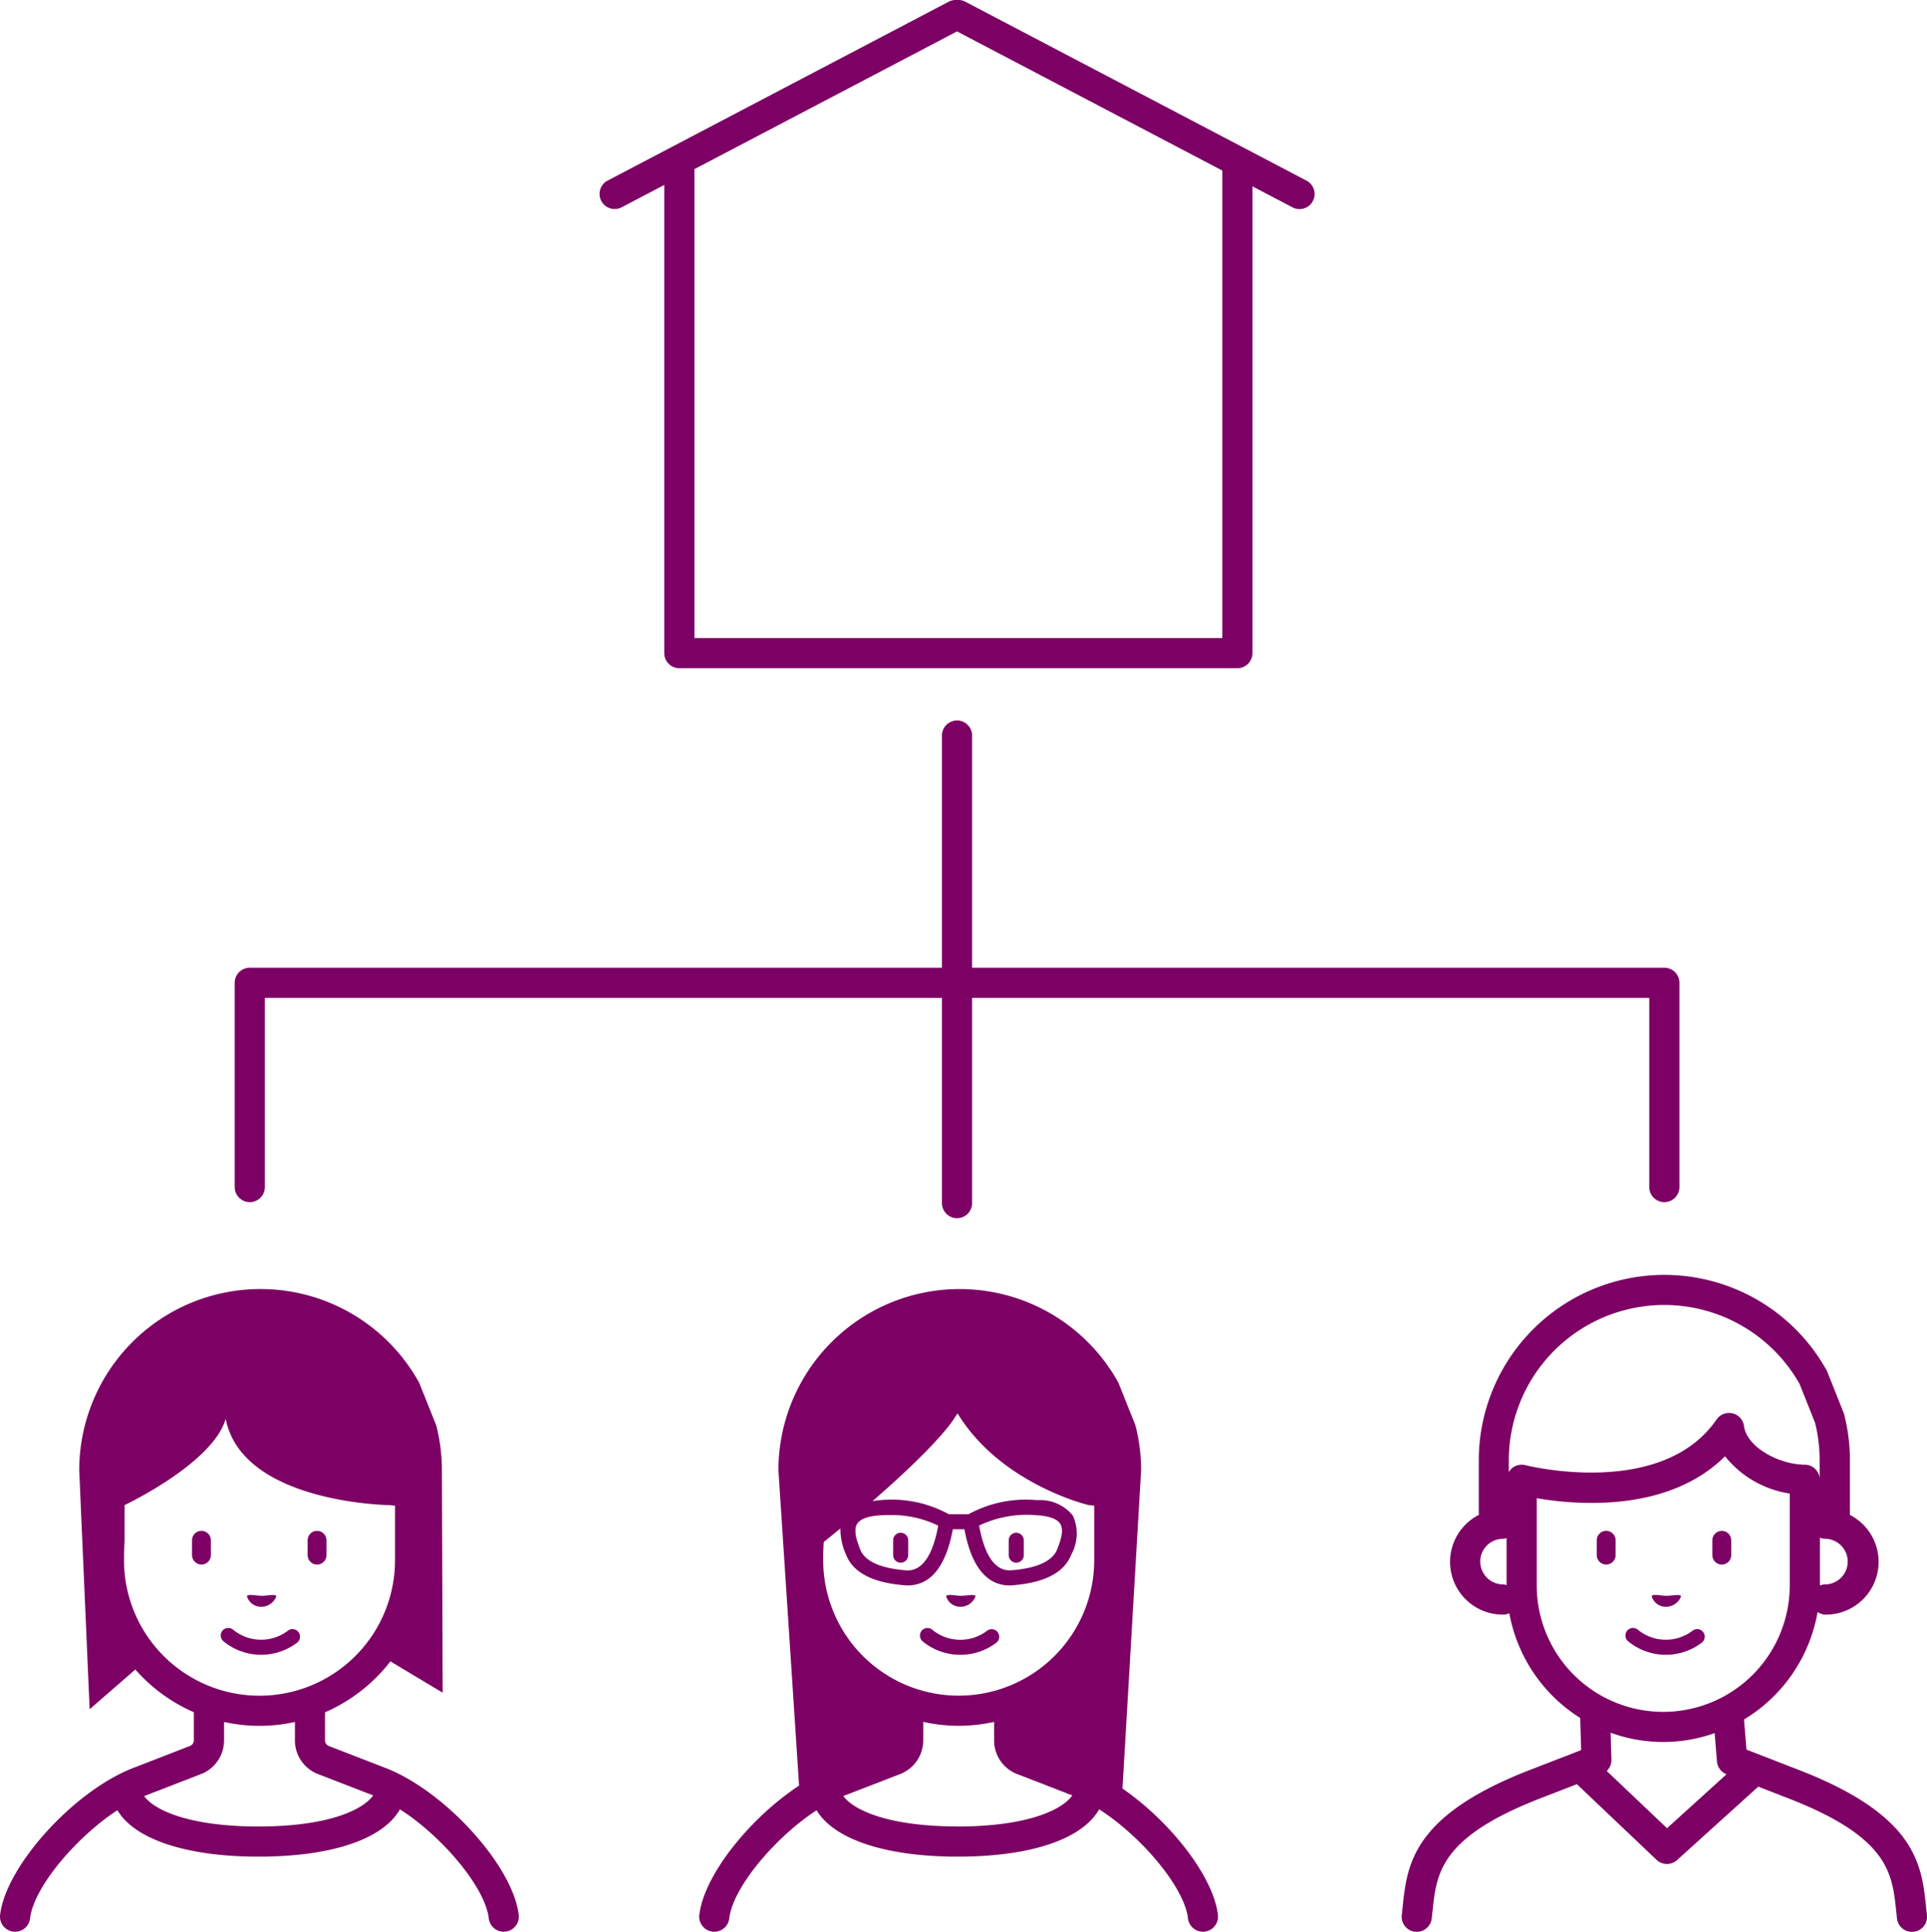
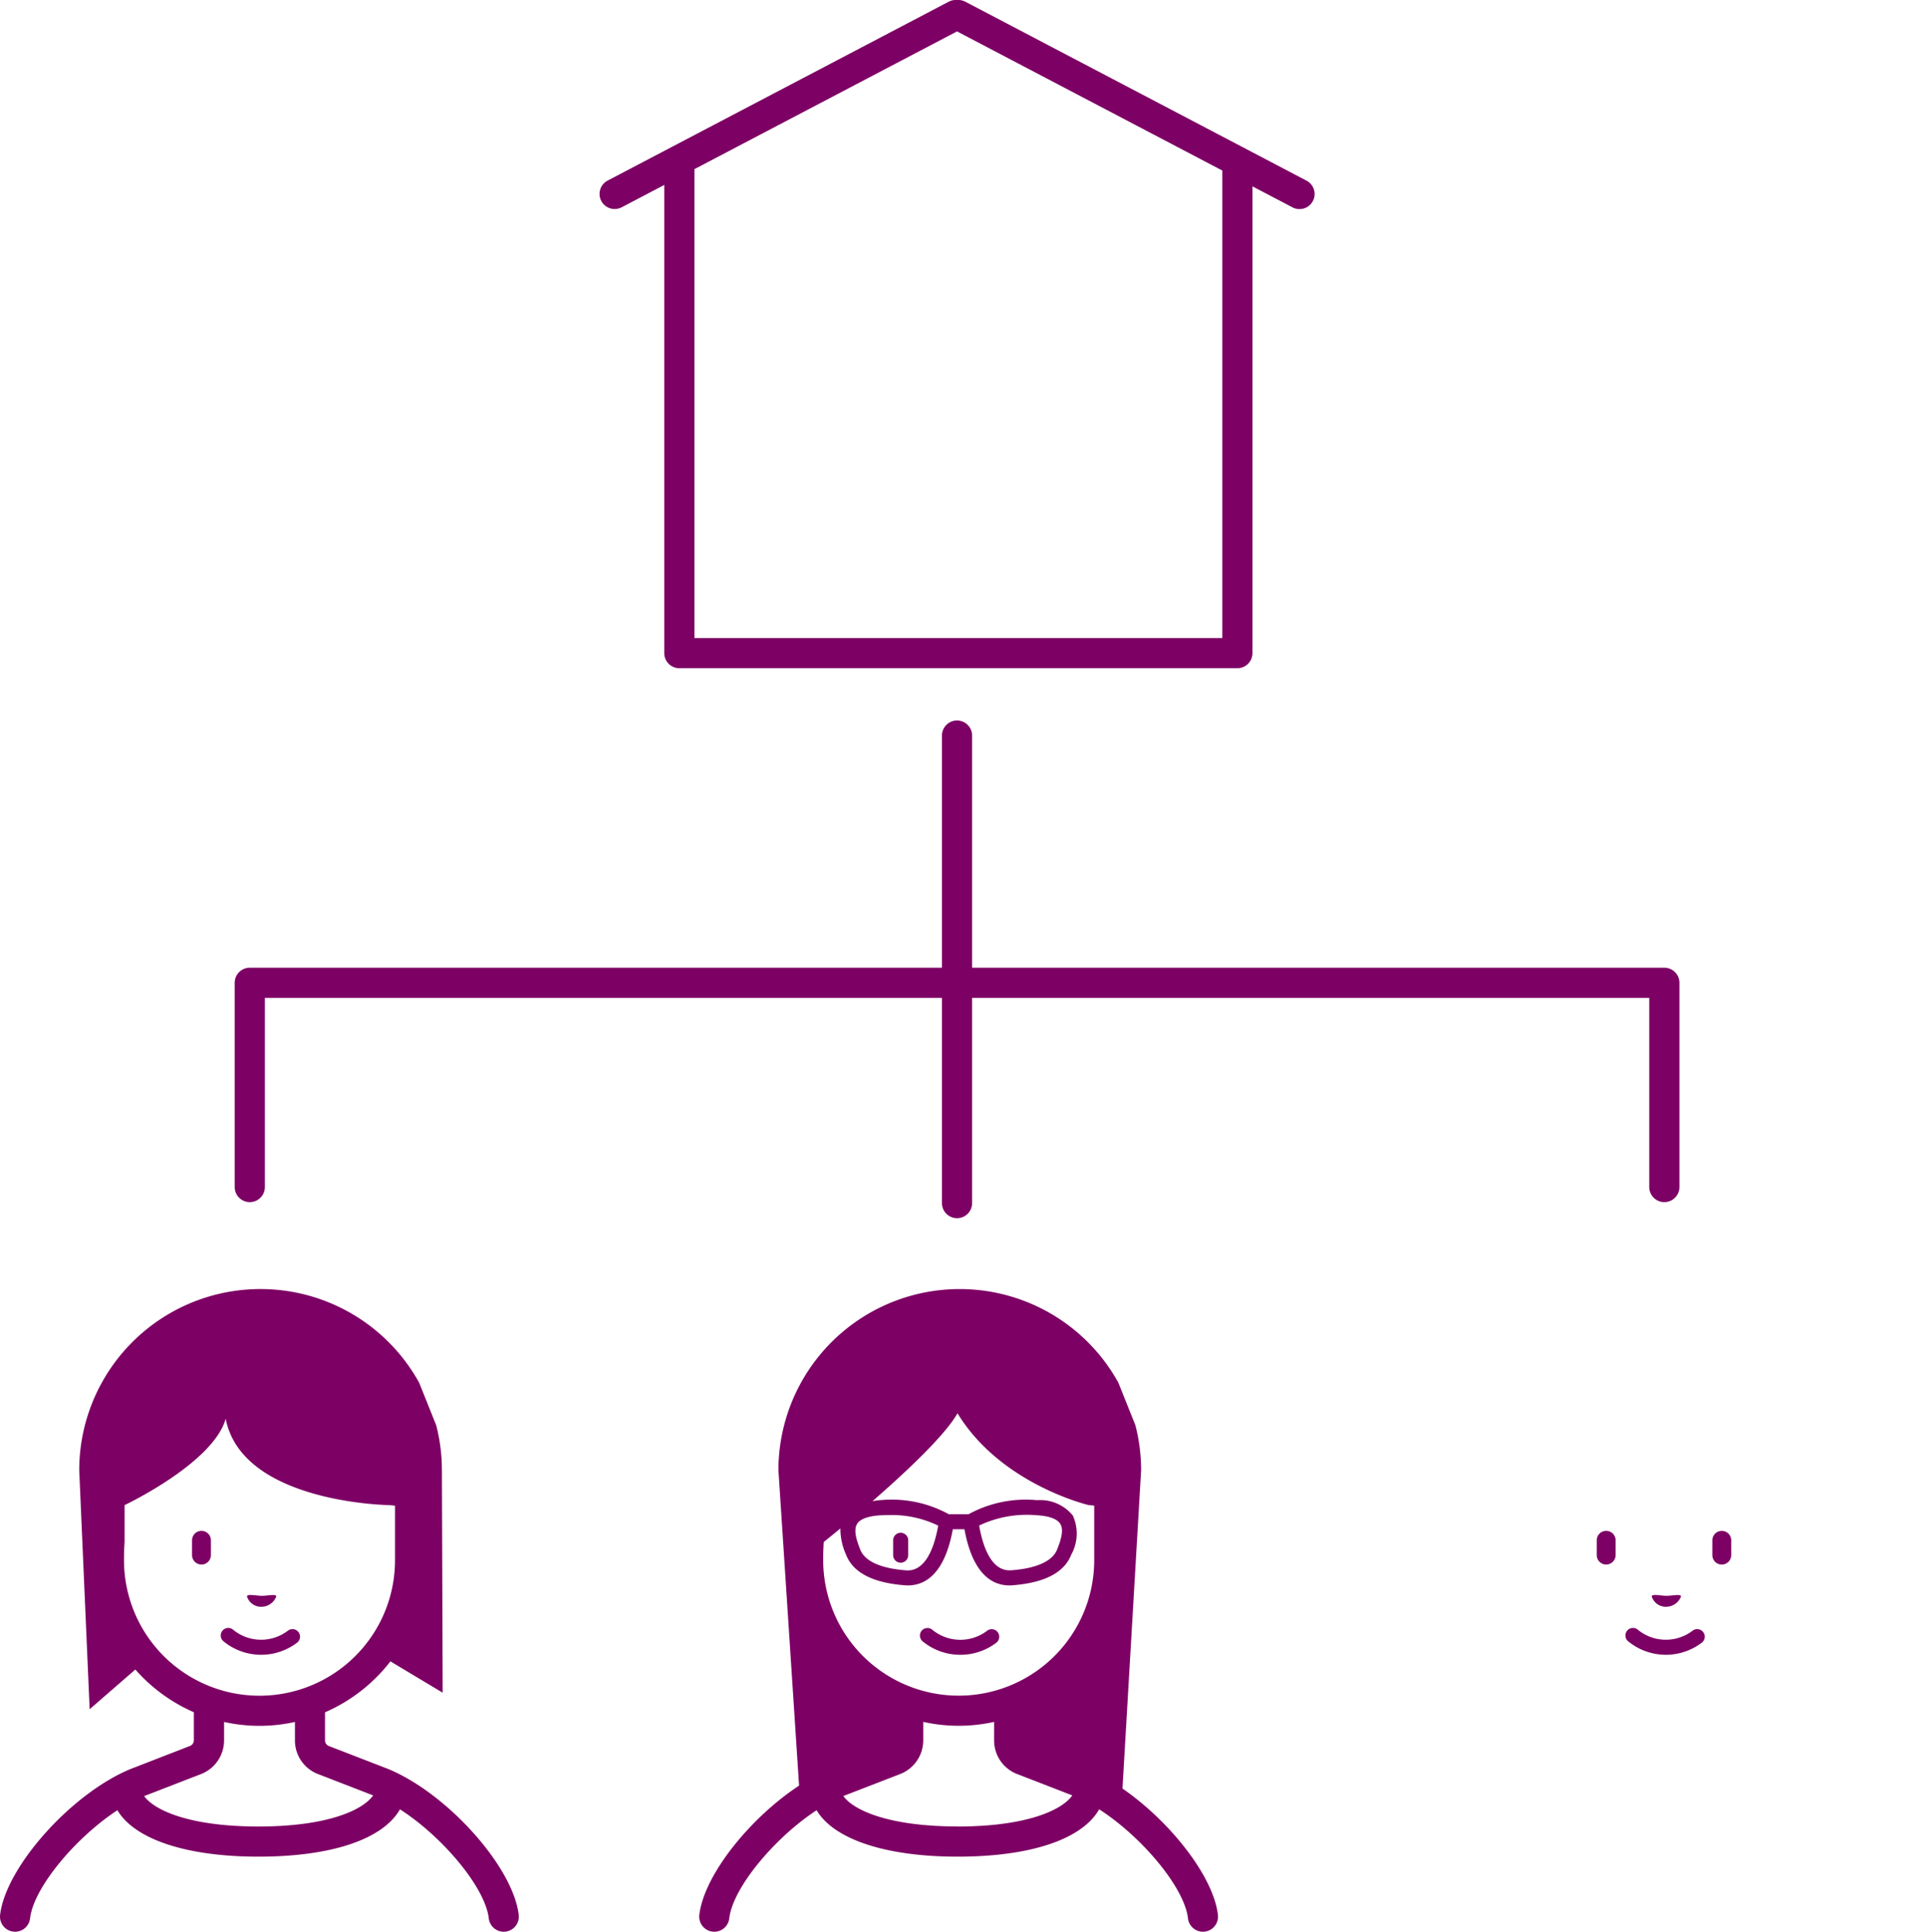
<svg xmlns="http://www.w3.org/2000/svg" width="127.802" height="128.142" viewBox="0 0 127.802 128.142">
  <g transform="translate(-83.819 -19.55)">
    <path d="M198.01,123.336a.625.625,0,0,0,.625-.625v-.984a.625.625,0,0,0-1.25,0v.984A.625.625,0,0,0,198.01,123.336Z" fill="#7d0064" />
    <path d="M190.344,121.1a.625.625,0,0,0-.625.625v.984a.625.625,0,0,0,1.25,0v-.984A.625.625,0,0,0,190.344,121.1Z" fill="#7d0064" />
    <path d="M196.685,128.517a.5.5,0,1,0-.611-.793,2.927,2.927,0,0,1-3.623-.058.5.5,0,1,0-.636.771,3.937,3.937,0,0,0,4.87.08Z" fill="#7d0064" />
    <path d="M194.333,126.153c-.01,0,.014-.006,0-.009S194.344,126.153,194.333,126.153Z" fill="#7d0064" />
    <path d="M194.346,125.4s-.025,0,0,0S194.346,125.4,194.346,125.4Z" fill="#7d0064" />
    <path d="M194.333,126.136a1.062,1.062,0,0,0,.968-.674c.051-.21-.707-.034-.955-.057-.249.023-1.017-.163-.98.057A.98.98,0,0,0,194.333,126.136Z" fill="#7d0064" />
-     <path d="M211.562,146.085c-.3-2.88-.642-6.145-8.615-9.193l-3.3-1.28-.161-2a10.4,10.4,0,0,0,4.878-7.128.97.97,0,0,0,.529.173,3.5,3.5,0,0,0,1.616-6.614v-3.616a12.38,12.38,0,0,0-.377-3.037.9.9,0,0,0-.041-.124l-1.079-2.709a.893.893,0,0,0-.056-.117,12.309,12.309,0,0,0-23.062,5.987v3.518a.856.856,0,0,0,.018.088,3.5,3.5,0,0,0,1.6,6.624.984.984,0,0,0,.409-.092,10.4,10.4,0,0,0,4.7,6.946l.063,2.133-3.226,1.249c-7.974,3.049-8.317,6.314-8.619,9.2l-.052.493a1,1,0,0,0,.879,1.107.9.9,0,0,0,.115.007,1,1,0,0,0,.992-.886l.056-.513c.265-2.533.515-4.924,7.348-7.536l2.224-.861,5.284,5.02a1,1,0,0,0,1.359.016l5.386-4.872,1.8.7c6.83,2.611,7.08,5,7.345,7.534l.055.513a1,1,0,0,0,.992.886.9.9,0,0,0,.116-.007,1,1,0,0,0,.879-1.107Zm-6.673-21.431a1.007,1.007,0,0,0-.369.074v-3.175a.978.978,0,0,0,.368.074,1.514,1.514,0,0,1,0,3.027Zm-22.9-1.513a1.515,1.515,0,0,1,1.513-1.514.978.978,0,0,0,.236-.047V124.7a.978.978,0,0,0-.236-.047A1.515,1.515,0,0,1,181.993,123.141Zm2.137-6.223a.989.989,0,0,0-.24.295v-.789a10.309,10.309,0,0,1,19.285-5.068l1.029,2.585a10.285,10.285,0,0,1,.3,2.483v1.208a.99.99,0,0,0-.984-.922c-1.673,0-3.845-1.144-4.034-2.564a1,1,0,0,0-1.815-.436c-3.649,5.3-12.589,3.055-12.679,3.032A1.008,1.008,0,0,0,184.13,116.918Zm1.612,7.8v-5.784c2.621.449,8.711.979,12.486-2.781a6.8,6.8,0,0,0,4.293,2.471v6.094a8.389,8.389,0,1,1-16.779,0Zm8.641,16.108-4-3.8a1,1,0,0,0,.312-.742l-.053-1.794a10.2,10.2,0,0,0,6.9.026l.152,1.877a1,1,0,0,0,.635.853h0Z" fill="#7d0064" />
    <path d="M109.554,136.892l-3.918-1.517a.4.4,0,0,1-.262-.372v-1.867a11.042,11.042,0,0,0,4.338-3.379l3.465,2.078-.05-14.748a11.985,11.985,0,0,0-.378-2.99l-1.131-2.825a12.02,12.02,0,0,0-22.544,5.815l.69,15.846,3.031-2.636a11.02,11.02,0,0,0,3.88,2.834V135a.406.406,0,0,1-.292.382L92.474,136.9c-3.917,1.617-8.281,6.5-8.648,9.678a1,1,0,0,0,.879,1.107.913.913,0,0,0,.116.007,1,1,0,0,0,.992-.886c.235-2.045,3.032-5.369,5.792-7.173,1.146,1.923,4.561,3.079,9.355,3.079,4.858,0,8.256-1.158,9.385-3.14,2.8,1.795,5.653,5.167,5.891,7.234a1,1,0,0,0,.992.886.9.9,0,0,0,.115-.007,1,1,0,0,0,.879-1.107C117.856,143.4,113.492,138.517,109.554,136.892ZM92.043,123.049v-.378c.008-.27.017-.543.038-.833v-2.446s5.863-2.772,6.707-5.726c1.1,5.609,10.852,5.726,10.852,5.726l.377.038v3.619a8.987,8.987,0,0,1-17.974,0Zm8.917,17.663c-4.634,0-6.933-1.106-7.58-2.018l3.7-1.433a2.4,2.4,0,0,0,1.6-2.258v-1.228a10.766,10.766,0,0,0,4.7,0V135a2.388,2.388,0,0,0,1.569,2.248l3.616,1.4C107.923,139.585,105.619,140.712,100.96,140.712Z" fill="#7d0064" />
-     <path d="M104.847,123.336a.625.625,0,0,0,.625-.625v-.984a.625.625,0,0,0-1.25,0v.984A.625.625,0,0,0,104.847,123.336Z" fill="#7d0064" />
    <path d="M97.181,121.1a.625.625,0,0,0-.625.625v.984a.625.625,0,0,0,1.25,0v-.984A.625.625,0,0,0,97.181,121.1Z" fill="#7d0064" />
    <path d="M103.523,128.517a.5.5,0,1,0-.612-.793,2.925,2.925,0,0,1-3.622-.058.5.5,0,1,0-.636.771,3.937,3.937,0,0,0,4.87.08Z" fill="#7d0064" />
    <path d="M101.183,125.4s-.025,0,0,0S101.183,125.4,101.183,125.4Z" fill="#7d0064" />
    <path d="M101.171,126.136a1.064,1.064,0,0,0,.968-.674c.051-.21-.707-.034-.956-.057-.248.023-1.017-.163-.98.057A.982.982,0,0,0,101.171,126.136Z" fill="#7d0064" />
    <path d="M101.171,126.153c-.011,0,.014-.006,0-.009S101.182,126.153,101.171,126.153Z" fill="#7d0064" />
    <path d="M158.263,138.194l1.236-21.107a11.985,11.985,0,0,0-.378-2.99l-1.13-2.825a12.021,12.021,0,0,0-22.545,5.815L136.815,138c-3.264,2.147-6.313,5.945-6.616,8.578a1,1,0,0,0,.878,1.107.924.924,0,0,0,.116.007,1,1,0,0,0,.992-.886c.235-2.045,3.032-5.369,5.792-7.173,1.146,1.923,4.561,3.079,9.355,3.079,4.858,0,8.256-1.158,9.385-3.14,2.8,1.795,5.653,5.167,5.891,7.234a1,1,0,0,0,.992.886.9.9,0,0,0,.115-.007,1,1,0,0,0,.879-1.107C164.3,144.025,161.424,140.374,158.263,138.194Zm-17.6-17.563c.21-.325.757-.52,1.584-.564.183-.01.359-.014.529-.014a7.035,7.035,0,0,1,3.265.7c-.26,1.48-.858,3.075-2.143,2.966-1.171-.091-2.648-.4-3.032-1.388C140.688,121.862,140.381,121.079,140.668,120.631Zm-1.107.3a4.165,4.165,0,0,0,.379,1.759c.46,1.177,1.766,1.856,3.885,2.02.069.006.14.009.211.009,1.109,0,2.43-.707,2.98-3.725h.772c.551,3.018,1.871,3.725,2.98,3.725.071,0,.142,0,.212-.009,2.118-.164,3.425-.843,3.885-2.019a2.894,2.894,0,0,0,.112-2.605,2.787,2.787,0,0,0-2.372-1.021,7.9,7.9,0,0,0-4.54.929H146.74a7.855,7.855,0,0,0-4.54-.929c-.188.01-.346.038-.513.062,2.175-1.895,4.793-4.342,5.635-5.828,2.87,4.719,8.69,6.089,8.69,6.089l.377.038v3.619a8.987,8.987,0,0,1-17.974,0v-.377c.008-.27.017-.543.038-.834C138.453,121.838,138.888,121.491,139.561,120.935Zm9.2-.183a7.344,7.344,0,0,1,3.794-.685c.827.044,1.374.239,1.584.564.287.448-.019,1.231-.2,1.7-.384.982-1.86,1.3-3.031,1.387C149.61,123.827,149.017,122.232,148.758,120.752Zm-1.426,19.96c-4.634,0-6.933-1.106-7.58-2.018l3.7-1.433a2.4,2.4,0,0,0,1.6-2.258v-1.228a10.766,10.766,0,0,0,4.7,0V135a2.388,2.388,0,0,0,1.569,2.248l3.616,1.4C154.295,139.585,151.991,140.712,147.332,140.712Z" fill="#7d0064" />
-     <path d="M151.219,123.211a.5.5,0,0,0,.5-.5v-.984a.5.5,0,1,0-1,0v.984A.5.5,0,0,0,151.219,123.211Z" fill="#7d0064" />
    <path d="M143.553,123.211a.5.5,0,0,0,.5-.5v-.984a.5.5,0,0,0-1,0v.984A.5.5,0,0,0,143.553,123.211Z" fill="#7d0064" />
    <path d="M147.511,129.321a3.908,3.908,0,0,0,2.384-.8.5.5,0,0,0-.611-.793,2.927,2.927,0,0,1-3.623-.058.5.5,0,1,0-.636.771A3.906,3.906,0,0,0,147.511,129.321Z" fill="#7d0064" />
    <path d="M147.555,125.4s-.024,0,0,0S147.555,125.4,147.555,125.4Z" fill="#7d0064" />
-     <path d="M147.543,126.153c-.011,0,.014-.006,0-.009S147.554,126.153,147.543,126.153Z" fill="#7d0064" />
-     <path d="M147.543,126.136a1.064,1.064,0,0,0,.968-.674c.051-.21-.707-.034-.956-.057-.248.023-1.017-.163-.98.057A.982.982,0,0,0,147.543,126.136Z" fill="#7d0064" />
    <path d="M125.04,33.306l2.834-1.487V62.876a1,1,0,0,0,1,1h37.01a1,1,0,0,0,1-1V31.912l2.658,1.394a1.009,1.009,0,0,0,.464.114,1,1,0,0,0,.466-1.885l-22.628-11.87a.994.994,0,0,0-.465-.115H147.2a.987.987,0,0,0-.464.115l-22.628,11.87a1,1,0,0,0,.929,1.771Zm22.251-11.673,17.593,9.23V61.876h-35.01V30.77Z" fill="#7d0064" />
    <path d="M100.385,99.293a1,1,0,0,0,1-1V85.745h44.906V99.358a1,1,0,1,0,2,0V85.745H193.2V98.293a1,1,0,0,0,2,0V84.745a1,1,0,0,0-1-1H148.291v-15.4a1,1,0,0,0-2,0v15.4H100.385a1,1,0,0,0-1,1V98.293A1,1,0,0,0,100.385,99.293Z" fill="#7d0064" />
  </g>
</svg>